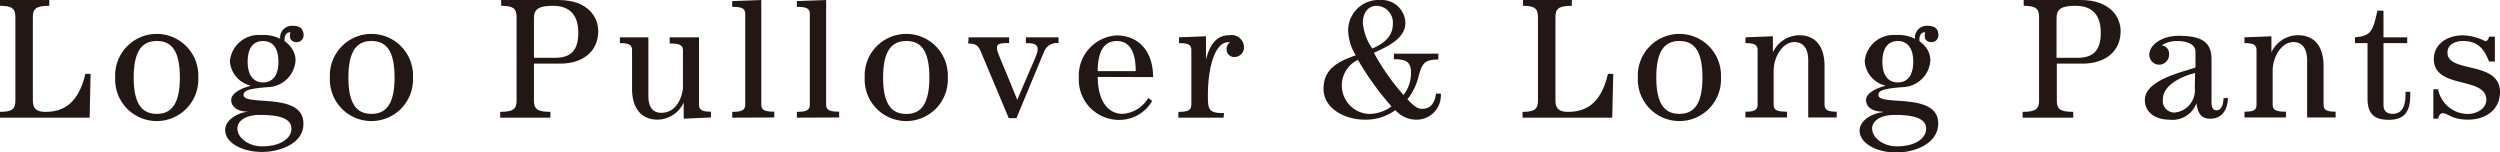
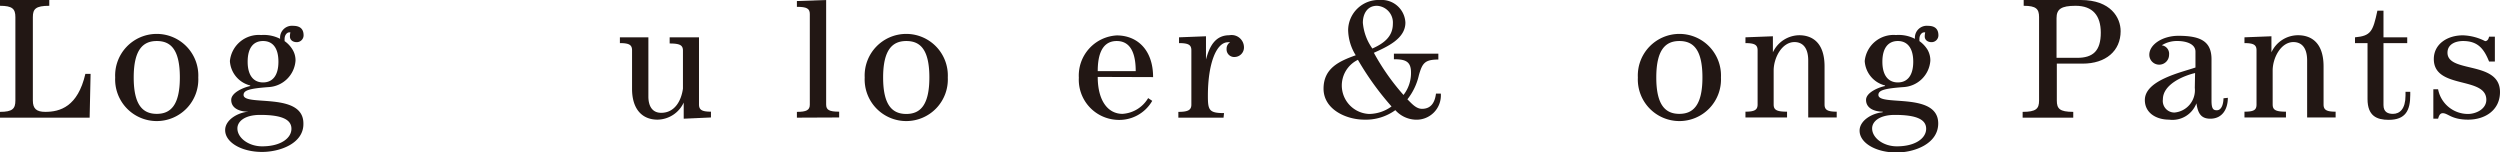
<svg xmlns="http://www.w3.org/2000/svg" viewBox="0 0 263.27 16.02">
  <defs>
    <style>.cls-1{fill:#221714;}</style>
  </defs>
  <g id="レイヤー_2" data-name="レイヤー 2">
    <g id="txt">
      <path class="cls-1" d="M9.44,12.39H0v-.61c1.31,0,1.62-.33,1.62-1.19V1.8C1.62.94,1.31.61,0,.61V0H5.19V.61C3.76.61,3.46.94,3.46,1.8v8.79c0,.86.39,1.19,1.31,1.19,1.55,0,3.42-.54,4.22-4h.55Z" />
      <path class="cls-1" d="M20.88,8.16a4.38,4.38,0,1,1-8.75,0,4.38,4.38,0,1,1,8.75,0Zm-1.94,0c0-3-1-3.84-2.43-3.84s-2.43.88-2.43,3.84,1,3.83,2.43,3.83S18.94,11.11,18.94,8.16Z" />
      <path class="cls-1" d="M26.12,11.76c-.78,0-1.77-.29-1.77-1.24,0-.8,1.39-1.34,2-1.46V9a2.82,2.82,0,0,1-2.14-2.57,3.05,3.05,0,0,1,3.29-2.74,3.75,3.75,0,0,1,2,.4,1.25,1.25,0,0,1,1.37-1.37c.54,0,1.1.18,1.1,1a.72.72,0,0,1-.72.72c-.42,0-.72-.24-.72-.6a2,2,0,0,1,.05-.43.39.39,0,0,0-.14,0c-.18,0-.47.24-.47.69v.23a2.94,2.94,0,0,1,.84.9,2.14,2.14,0,0,1,.31,1.17,3,3,0,0,1-2.81,2.77c-2.05.15-2.66.34-2.66.83,0,1.23,6.3-.36,6.3,3C32,15.11,29.47,16,27.6,16c-2.16,0-3.89-1-3.89-2.3,0-1.1,1.37-1.85,2.41-1.93Zm1.48,3.65c2,0,3.09-.88,3.09-1.85s-1-1.46-3.29-1.46c-1.68,0-2.4.72-2.4,1.42C25,14.53,26.19,15.41,27.6,15.41ZM26.08,6.5c0,1.48.65,2.18,1.62,2.18S29.32,8,29.32,6.5s-.64-2.18-1.62-2.18S26.08,5,26.08,6.5Z" />
-       <path class="cls-1" d="M43.49,8.16a4.38,4.38,0,1,1-8.75,0,4.38,4.38,0,1,1,8.75,0Zm-1.94,0c0-3-1-3.84-2.43-3.84s-2.43.88-2.43,3.84,1,3.83,2.43,3.83S41.55,11.11,41.55,8.16Z" />
-       <path class="cls-1" d="M52.67,11.78c1.42,0,1.73-.33,1.73-1.19V1.8c0-.86-.31-1.19-1.62-1.19V0h6C62,0,63,1.87,63,3.28c0,2.09-1.57,3.42-4,3.42H56.23v3.89c0,.86.31,1.19,1.73,1.19v.61H52.67Zm5.74-5.69c1.66,0,2.49-.72,2.49-2.65,0-1.78-.83-2.83-2.67-2.83-1.51,0-2,.36-2,1.3V6.09Z" />
      <path class="cls-1" d="M72,12.5V10.8h0a3.09,3.09,0,0,1-2.76,1.8c-1.62,0-2.68-1.11-2.68-3.24V5.29c0-.57-.32-.75-1.28-.75V3.93h3v6.23c0,1,.4,1.72,1.35,1.72,1.48,0,2.13-1.36,2.29-2.55v-4c0-.57-.32-.75-1.4-.75V3.93h3.09V11c0,.58.33.76,1.26.76v.61Z" />
-       <path class="cls-1" d="M77.11,12.39v-.61c1,0,1.37-.18,1.37-.76V1.48c0-.58-.32-.76-1.37-.76V.11L80.17,0V11c0,.58.33.76,1.37.76v.61Z" />
      <path class="cls-1" d="M83.92,12.39v-.61c1,0,1.36-.18,1.36-.76V1.48c0-.58-.32-.76-1.36-.76V.11L87,0V11c0,.58.32.76,1.37.76v.61Z" />
      <path class="cls-1" d="M99.81,8.16a4.38,4.38,0,1,1-8.75,0,4.38,4.38,0,1,1,8.75,0Zm-1.94,0c0-3-1-3.84-2.43-3.84S93,5.2,93,8.16,94,12,95.44,12,97.87,11.11,97.87,8.16Z" />
-       <path class="cls-1" d="M102,3.93h4.27v.61c-1.05,0-1.28.07-1.28.52s.34,1,2.14,5.46h0c1.74-4.18,2.14-4.81,2.14-5.3s-.22-.68-1.23-.68V3.93h3.43v.61a1.44,1.44,0,0,0-1.52.9l-2.91,7h-.81l-2.92-6.95c-.29-.7-.51-.9-1.35-.9Z" />
      <path class="cls-1" d="M115.6,8.1c0,2.49,1.06,3.89,2.61,3.89a3.38,3.38,0,0,0,2.7-1.66l.43.29a4,4,0,0,1-3.73,2,4.23,4.23,0,0,1-4-4.44,4.23,4.23,0,0,1,4-4.45c2.11,0,3.82,1.48,3.82,4.39Zm4-.61c0-1.3-.25-3.17-2-3.17s-2,1.87-2,3.17Z" />
      <path class="cls-1" d="M128.85,12.39h-4.76v-.61c1,0,1.37-.18,1.37-.76V5.29c0-.57-.32-.75-1.3-.75V3.93L127,3.82V6.27h0c.38-1.44,1-2.56,2.47-2.56A1.3,1.3,0,0,1,131,5a1,1,0,0,1-.95,1,.8.8,0,0,1-.88-.85.79.79,0,0,1,.37-.7.68.68,0,0,0-.23,0c-1.21,0-2.11,2.22-2.11,5.64,0,1.49.11,1.82,1.7,1.82Z" />
      <path class="cls-1" d="M146.79,5.65h4.68v.62c-1.44,0-1.69.39-2.05,1.65a6.32,6.32,0,0,1-1.21,2.54c.42.4.89,1,1.54,1,1,0,1.36-.74,1.47-1.6h.51A2.56,2.56,0,0,1,149,12.6a3,3,0,0,1-2.06-1,5.28,5.28,0,0,1-3.27,1c-1.91,0-4.29-1.08-4.29-3.26s1.69-2.91,3.39-3.52a5.18,5.18,0,0,1-.8-2.67A3.21,3.21,0,0,1,145.33,0,2.5,2.5,0,0,1,148,2.38c0,1.73-2,2.57-3.32,3.18A23.9,23.9,0,0,0,147.8,10a3.75,3.75,0,0,0,.79-2.38c0-1.2-.66-1.38-1.8-1.38ZM144.18,12a4.08,4.08,0,0,0,2.36-.79A30.34,30.34,0,0,1,143,6.3,3,3,0,0,0,144.18,12Zm2.5-9.49A1.77,1.77,0,0,0,145,.61c-1.05,0-1.48.9-1.48,1.78a5.46,5.46,0,0,0,1,2.72C145.68,4.59,146.68,3.89,146.68,2.5Z" />
-       <path class="cls-1" d="M169.78,12.39h-9.44v-.61c1.32,0,1.62-.33,1.62-1.19V1.8c0-.86-.3-1.19-1.58-1.19V0h5.15V.61c-1.42,0-1.73.33-1.73,1.19v8.79c0,.86.4,1.19,1.32,1.19,1.54,0,3.42-.54,4.21-4h.56Z" />
      <path class="cls-1" d="M181.23,8.16a4.38,4.38,0,1,1-8.75,0,4.38,4.38,0,1,1,8.75,0Zm-1.95,0c0-3-1-3.84-2.43-3.84s-2.43.88-2.43,3.84,1,3.83,2.43,3.83S179.28,11.11,179.28,8.16Z" />
      <path class="cls-1" d="M186.7,3.82V5.51h0a3.11,3.11,0,0,1,2.76-1.8c1.28,0,2.68.67,2.68,3.29v4c0,.58.32.76,1.28.76v.61h-3v-6c0-1.56-.78-1.94-1.44-1.94-1.34,0-2.2,1.67-2.2,3V11c0,.58.32.76,1.41.76v.61h-4.38v-.61c.95,0,1.28-.18,1.28-.76V5.29c0-.57-.33-.75-1.28-.75V3.93Z" />
      <path class="cls-1" d="M198.27,11.76c-.77,0-1.76-.29-1.76-1.24,0-.8,1.38-1.34,2-1.46V9a2.82,2.82,0,0,1-2.14-2.57,3.05,3.05,0,0,1,3.29-2.74,3.75,3.75,0,0,1,2,.4,1.25,1.25,0,0,1,1.37-1.37c.54,0,1.1.18,1.1,1a.72.72,0,0,1-.72.72c-.42,0-.72-.24-.72-.6a2,2,0,0,1,.05-.43.39.39,0,0,0-.14,0c-.18,0-.47.24-.47.69v.23a3.11,3.11,0,0,1,.85.9,2.23,2.23,0,0,1,.3,1.17,3,3,0,0,1-2.81,2.77c-2.05.15-2.66.34-2.66.83,0,1.23,6.3-.36,6.3,3,0,2.15-2.52,3.06-4.39,3.06-2.16,0-3.89-1-3.89-2.3,0-1.1,1.37-1.85,2.41-1.93Zm1.48,3.65c2,0,3.09-.88,3.09-1.85s-1-1.46-3.29-1.46c-1.67,0-2.4.72-2.4,1.42C197.15,14.53,198.34,15.41,199.75,15.41ZM198.23,6.5c0,1.48.65,2.18,1.63,2.18s1.62-.7,1.62-2.18-.65-2.18-1.62-2.18S198.23,5,198.23,6.5Z" />
      <path class="cls-1" d="M213,11.78c1.42,0,1.73-.33,1.73-1.19V1.8c0-.86-.31-1.19-1.62-1.19V0h6c3.18,0,4.21,1.87,4.21,3.28,0,2.09-1.57,3.42-4,3.42h-2.72v3.89c0,.86.3,1.19,1.73,1.19v.61H213Zm5.74-5.69c1.66,0,2.49-.72,2.49-2.65,0-1.78-.83-2.83-2.66-2.83-1.52,0-2,.36-2,1.3V6.09Z" />
      <path class="cls-1" d="M234.61,10.3c0,1.17-.57,2.2-1.85,2.2-1.06,0-1.31-.69-1.46-1.62h0a2.7,2.7,0,0,1-2.89,1.72c-1.28,0-2.54-.66-2.54-2.07,0-2.07,3.8-2.9,5.33-3.42V5.44c0-.9-1.17-1.12-1.86-1.12a3,3,0,0,0-1.69.45.9.9,0,0,1,.77,1,1,1,0,0,1-2.08,0c0-1.1,1.42-2,3.06-2,2.34,0,3.49.58,3.49,2.48v4.36c0,.9.22,1,.56,1,.57,0,.7-.83.7-1.26Zm-3.45-2.61c-1.26.3-3.39,1.2-3.39,2.77A1.22,1.22,0,0,0,229,11.85a2.36,2.36,0,0,0,2.13-2.6Z" />
      <path class="cls-1" d="M239.2,3.82V5.51h0A3.09,3.09,0,0,1,242,3.71c1.28,0,2.69.67,2.69,3.29v4c0,.58.32.76,1.27.76v.61h-3v-6c0-1.56-.77-1.94-1.44-1.94-1.33,0-2.19,1.67-2.19,3V11c0,.58.32.76,1.4.76v.61h-4.37v-.61c1,0,1.27-.18,1.27-.76V5.29c0-.57-.32-.75-1.27-.75V3.93Z" />
      <path class="cls-1" d="M251,1.12V3.93h2.5v.61H251v6.52c0,.75.47.93,1,.93.7,0,1.32-.5,1.32-1.94V9.67h.5V10c0,1.62-.49,2.62-2.27,2.62-1.26,0-2.23-.41-2.23-2.19V4.54H248V3.93c1.68-.15,1.89-.62,2.36-2.81Z" />
      <path class="cls-1" d="M256.25,12.5V9.4h.5A3.2,3.2,0,0,0,259.9,12c.85,0,1.93-.52,1.93-1.49,0-2.51-5.53-1.07-5.53-4.29,0-1.58,1.42-2.5,3.06-2.5a5.5,5.5,0,0,1,2.34.61c.29,0,.38-.29.42-.47h.61V6.48h-.61c-.54-1.35-1.19-2.16-2.74-2.16-.79,0-1.64.33-1.64,1.23,0,2.19,5.53.81,5.53,4.14,0,1.92-1.58,2.91-3.35,2.91s-2.12-.68-2.68-.68c-.33,0-.42.36-.49.58Z" />
    </g>
  </g>
</svg>